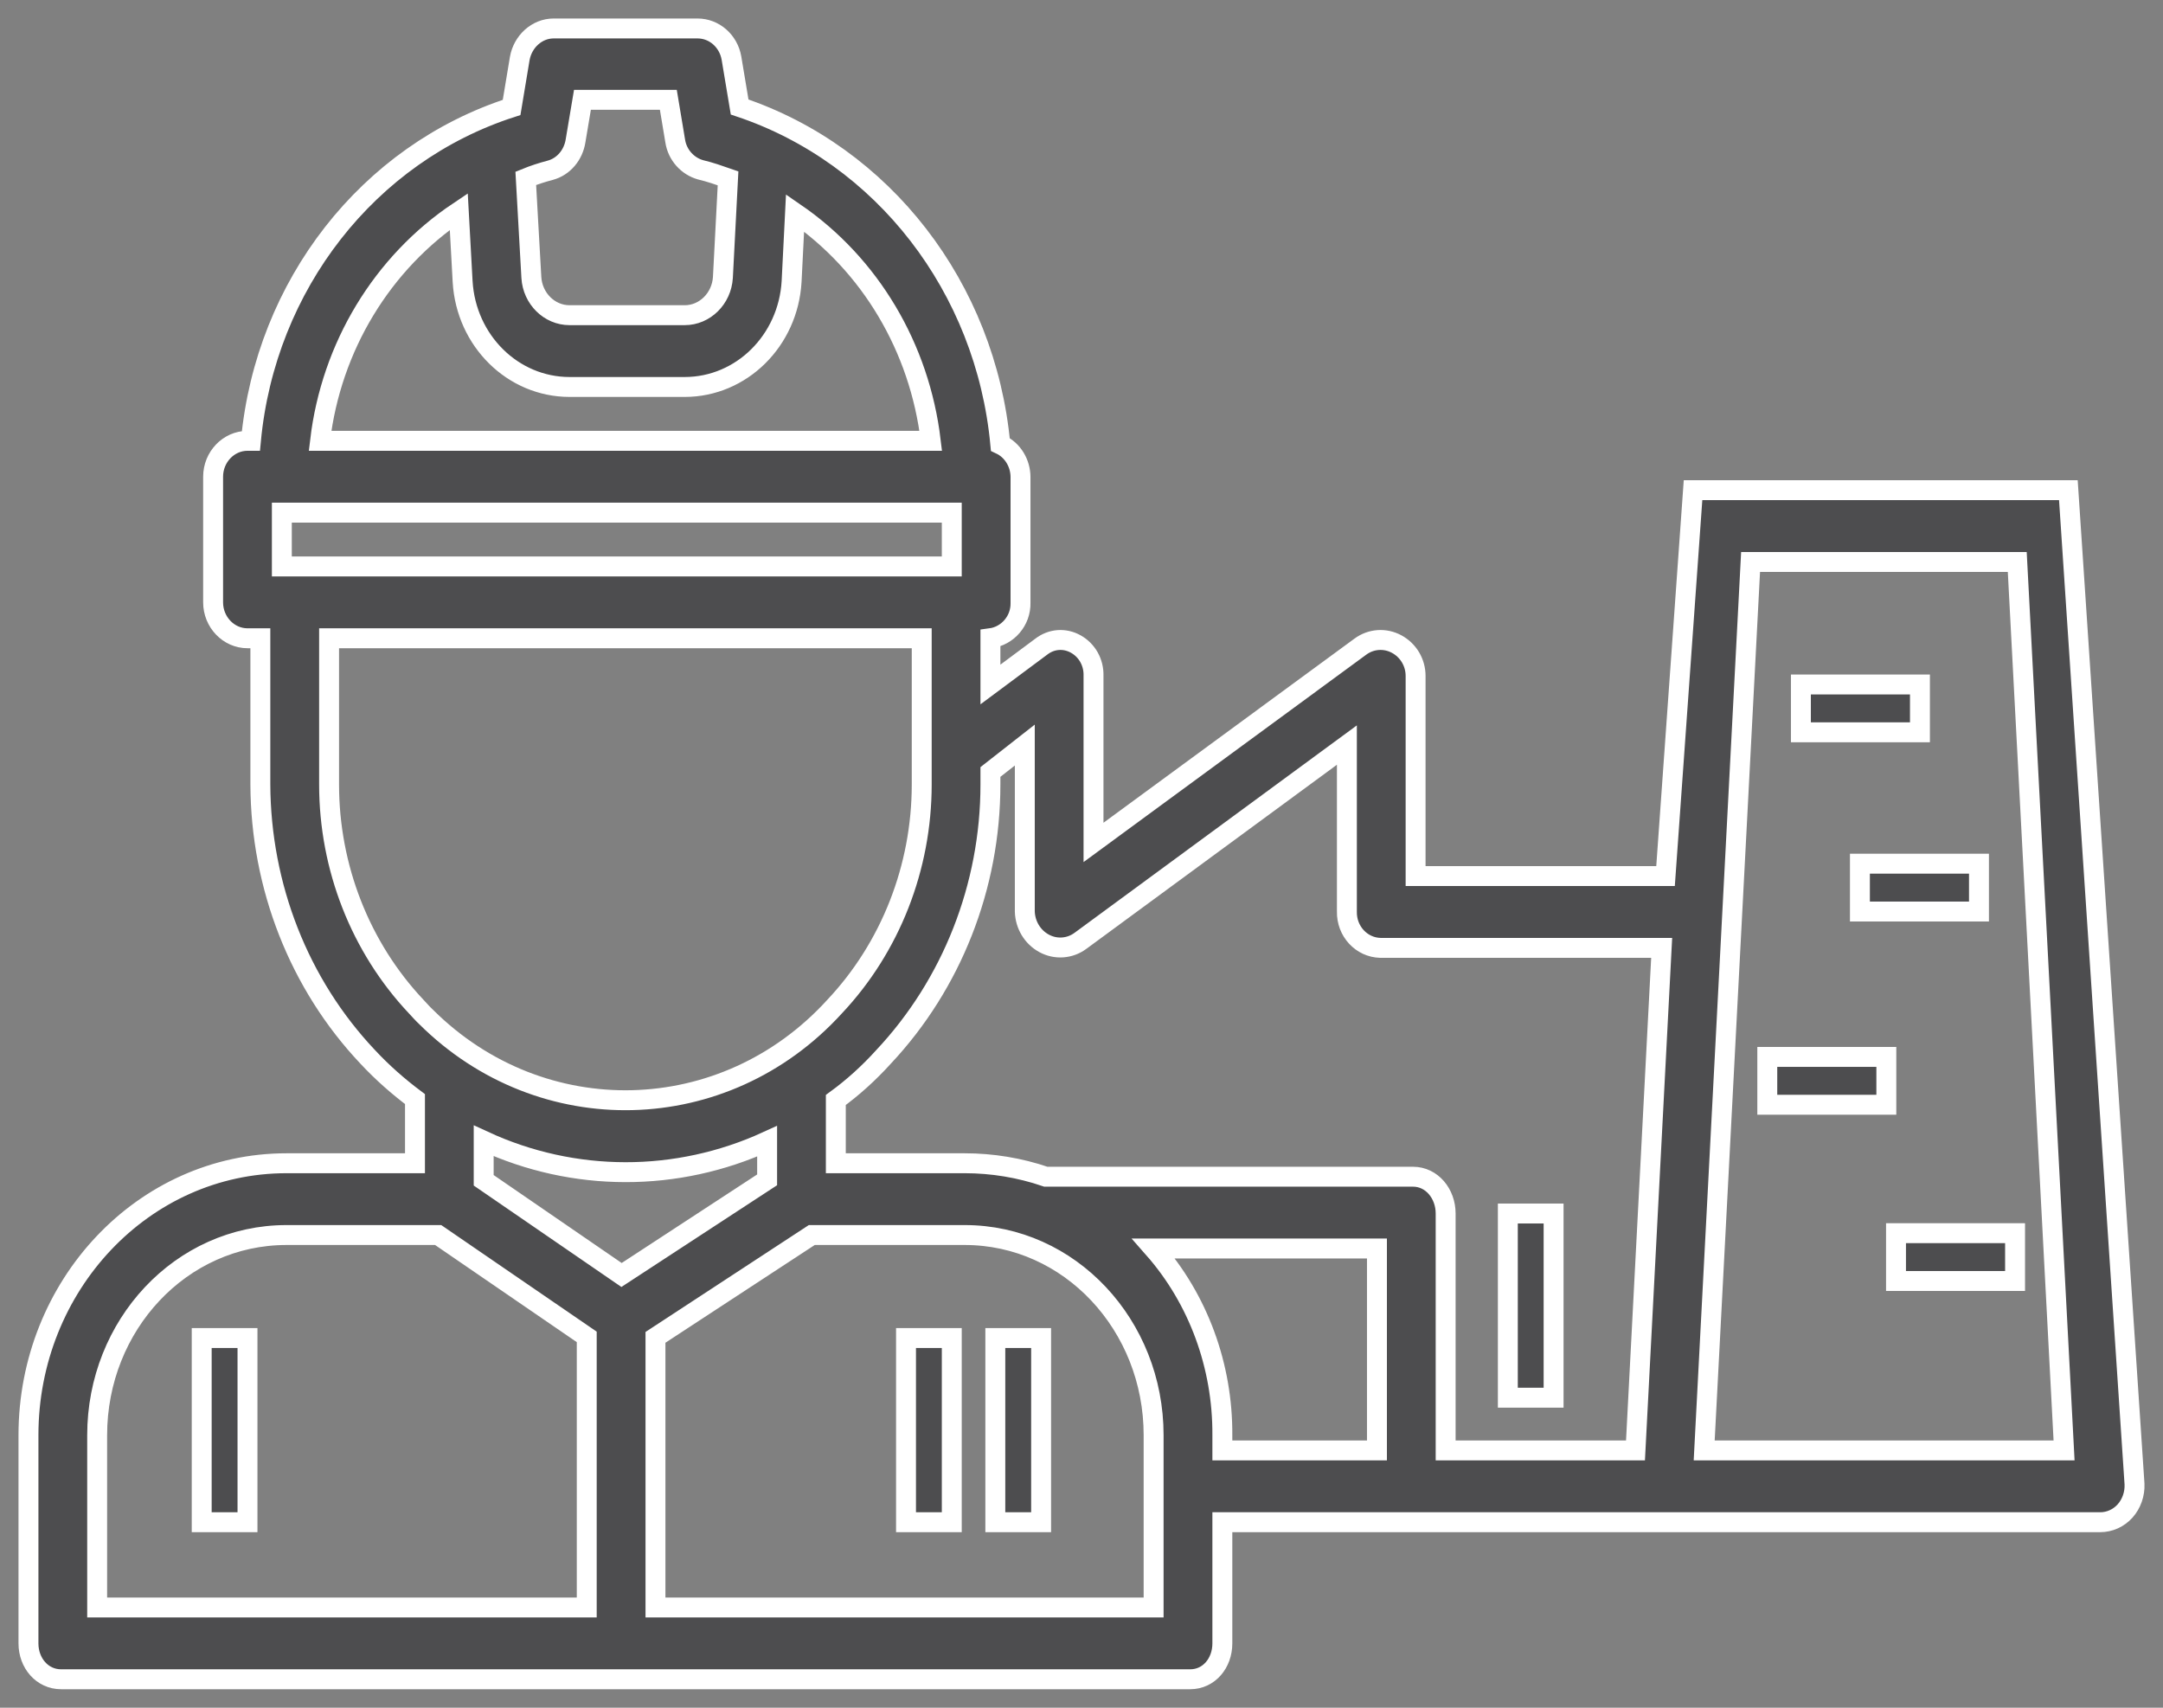
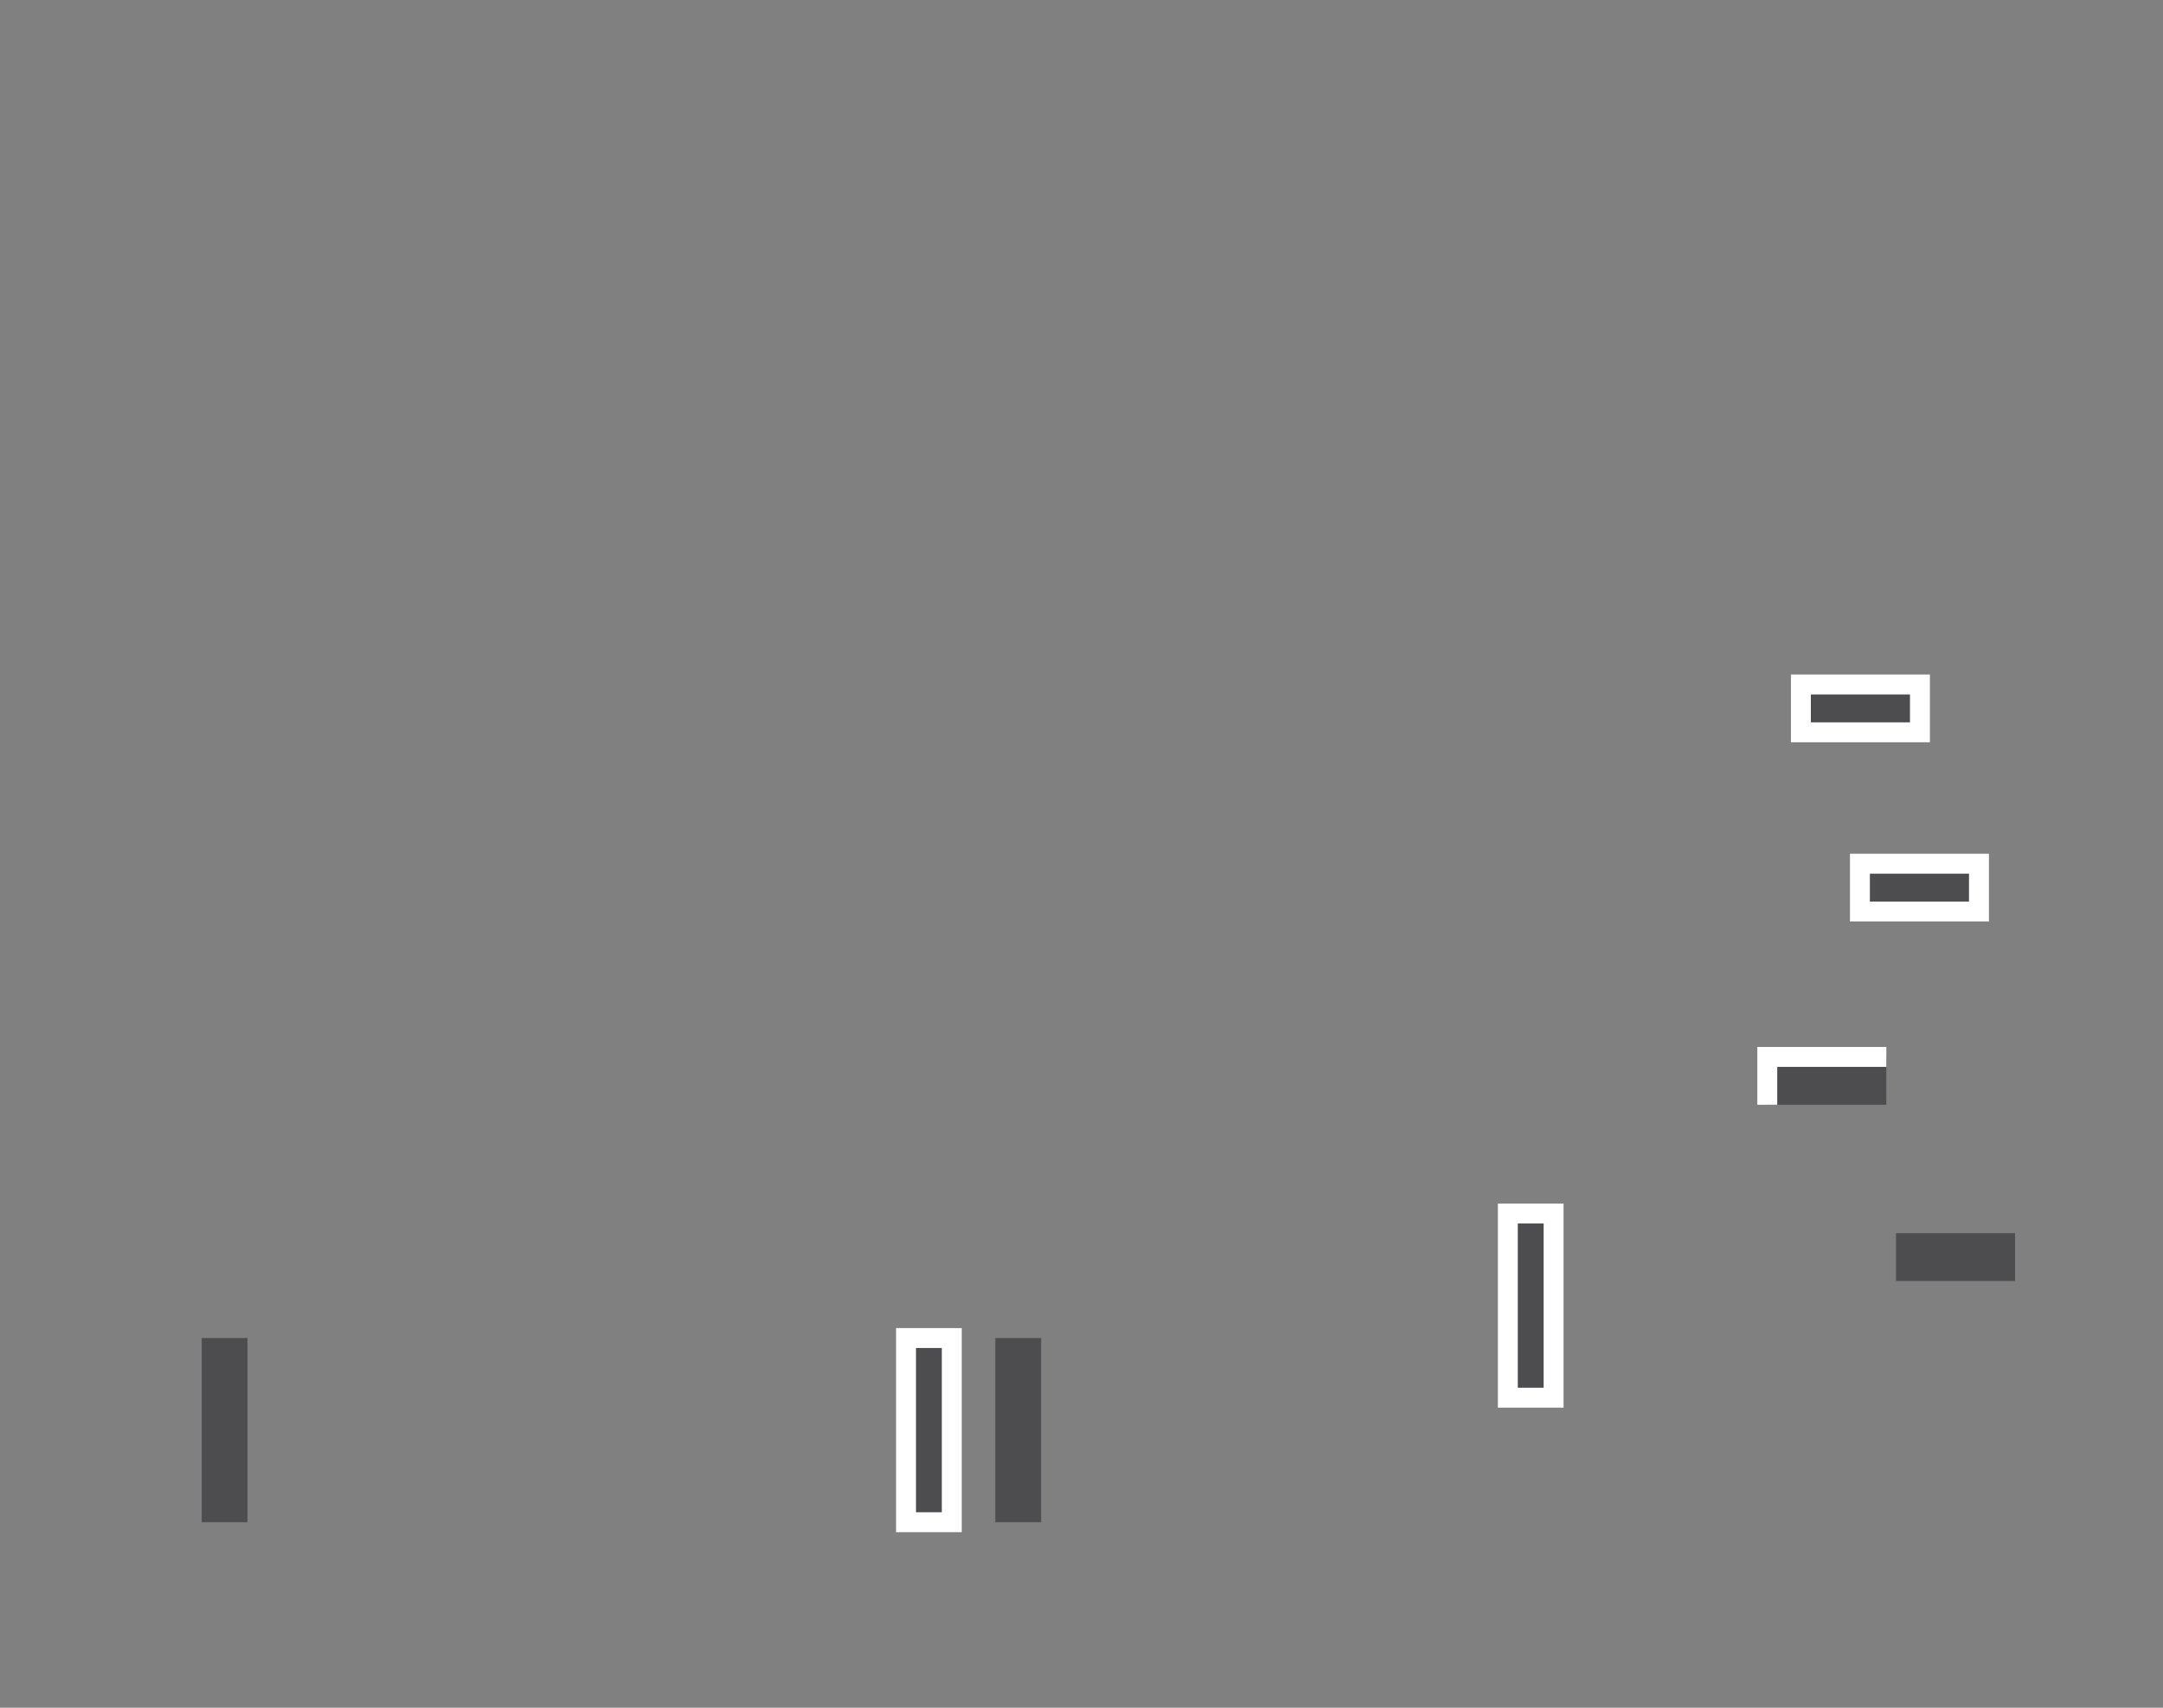
<svg xmlns="http://www.w3.org/2000/svg" width="76" height="60" viewBox="0 0 76 60" fill="none">
  <rect x="0" y="0" width="76" height="60" fill="#808080" stroke="none" />
-   <path d="M70.743 17.222H61.645H59.487L58.521 30.78H49.739V23.749C49.739 23.276 49.483 22.851 49.075 22.63C48.668 22.409 48.17 22.441 47.792 22.724L38.422 29.598V23.749C38.437 23.276 38.196 22.851 37.803 22.63C37.411 22.409 36.943 22.441 36.581 22.724L34.8 24.049V22.425C35.404 22.346 35.872 21.81 35.857 21.179V16.765C35.857 16.276 35.585 15.819 35.148 15.614C34.634 10.097 31.028 5.446 25.988 3.759L25.701 2.041C25.596 1.441 25.098 1 24.509 1H19.454C18.866 1 18.368 1.457 18.262 2.056L17.976 3.775C12.936 5.398 9.329 10.018 8.816 15.488H8.696C8.032 15.488 7.488 16.056 7.488 16.749V21.164C7.488 21.857 8.032 22.425 8.696 22.425H9.148V27.564C9.163 31.143 10.506 34.58 12.921 37.134C13.434 37.685 13.992 38.174 14.581 38.616V40.87H10.069C5.029 40.87 1 45.174 1 50.424V57.739C1 58.432 1.483 59 2.147 59H41.817C42.481 59 42.949 58.432 42.949 57.739V53.482H73.792C74.124 53.482 74.44 53.34 74.667 53.088C74.893 52.836 75.014 52.489 74.999 52.142L72.675 17.222H70.743ZM19.334 5.982C19.802 5.856 20.148 5.446 20.224 4.941L20.465 3.507H23.483L23.725 4.957C23.8 5.446 24.162 5.84 24.615 5.966C24.947 6.045 25.264 6.155 25.581 6.266L25.4 9.75C25.354 10.491 24.766 11.074 24.057 11.074H20.013C19.303 11.074 18.715 10.491 18.67 9.75L18.474 6.266C18.745 6.155 19.032 6.061 19.334 5.982ZM16.12 7.432L16.255 9.892C16.376 11.973 18.021 13.596 20.013 13.596H24.057C26.049 13.596 27.693 11.973 27.814 9.892L27.935 7.479C30.575 9.292 32.311 12.209 32.703 15.488H11.246C11.638 12.178 13.434 9.229 16.12 7.432ZM9.903 18.011H33.442V19.902H9.903V18.011ZM11.563 27.564V22.425H32.386V27.564C32.386 30.481 31.285 33.287 29.323 35.368C25.46 39.609 19.032 39.767 14.973 35.731C14.852 35.62 14.746 35.494 14.626 35.368C12.664 33.287 11.563 30.481 11.563 27.564ZM20.616 56.478H3.414V50.424C3.414 46.561 6.357 43.392 10.069 43.392H15.395L20.616 46.971V56.478ZM16.995 41.469V40.082C20.164 41.548 23.785 41.548 26.954 40.098V41.453L21.839 44.796L16.995 41.469ZM40.534 56.478H23.031V46.987L28.523 43.392H33.895C37.592 43.392 40.534 46.561 40.534 50.424V56.478ZM48.381 50.96H42.949V50.424C42.964 47.996 42.104 45.647 40.534 43.865H48.381V50.96ZM57.465 50.96H50.795V42.636C50.795 41.942 50.312 41.343 49.648 41.343H36.747C35.827 41.028 34.861 40.87 33.895 40.87H29.368V38.647C29.972 38.206 30.53 37.701 31.043 37.134C33.442 34.58 34.8 31.143 34.8 27.564V27.123L36.008 26.177V32.026C36.023 32.499 36.279 32.924 36.687 33.145C37.094 33.366 37.592 33.334 37.969 33.051L47.325 26.177V32.026C47.31 32.719 47.838 33.287 48.502 33.303H58.385L57.465 50.96ZM59.879 50.96L61.509 19.745H70.879L72.524 50.96H59.879Z" fill="#4D4D4F" />
  <path d="M67.46 24.049H63.277V25.729H67.46V24.049Z" fill="#4D4D4F" />
  <path d="M69.534 30.345H65.351V32.026H69.534V30.345Z" fill="#4D4D4F" />
  <path d="M66.279 37.134H62.096V38.815H66.279V37.134Z" fill="#4D4D4F" />
  <path d="M70.802 43.327H66.619V45.007H70.802V43.327Z" fill="#4D4D4F" />
  <path d="M54.588 42.636H52.98V49.107H54.588V42.636Z" fill="#4D4D4F" />
  <path d="M36.581 47.011H34.972V53.482H36.581V47.011Z" fill="#4D4D4F" />
  <path d="M33.442 47.011H31.834V53.482H33.442V47.011Z" fill="#4D4D4F" />
  <path d="M8.696 47.011H7.087V53.482H8.696V47.011Z" fill="#4D4D4F" />
-   <path d="M70.743 17.222H61.645H59.487L58.521 30.78H49.739V23.749C49.739 23.276 49.483 22.851 49.075 22.63C48.668 22.409 48.17 22.441 47.792 22.724L38.422 29.598V23.749C38.437 23.276 38.196 22.851 37.803 22.63C37.411 22.409 36.943 22.441 36.581 22.724L34.8 24.049V22.425C35.404 22.346 35.872 21.81 35.857 21.179V16.765C35.857 16.276 35.585 15.819 35.148 15.614C34.634 10.097 31.028 5.446 25.988 3.759L25.701 2.041C25.596 1.441 25.098 1 24.509 1H19.454C18.866 1 18.368 1.457 18.262 2.056L17.976 3.775C12.936 5.398 9.329 10.018 8.816 15.488H8.696C8.032 15.488 7.488 16.056 7.488 16.749V21.164C7.488 21.857 8.032 22.425 8.696 22.425H9.148V27.564C9.163 31.143 10.506 34.58 12.921 37.134C13.434 37.685 13.992 38.174 14.581 38.616V40.87H10.069C5.029 40.87 1 45.174 1 50.424V57.739C1 58.432 1.483 59 2.147 59H41.817C42.481 59 42.949 58.432 42.949 57.739V53.482H73.792C74.124 53.482 74.44 53.34 74.667 53.088C74.893 52.836 75.014 52.489 74.999 52.142L72.675 17.222H70.743ZM19.334 5.982C19.802 5.856 20.148 5.446 20.224 4.941L20.465 3.507H23.483L23.725 4.957C23.8 5.446 24.162 5.84 24.615 5.966C24.947 6.045 25.264 6.155 25.581 6.266L25.4 9.75C25.354 10.491 24.766 11.074 24.057 11.074H20.013C19.303 11.074 18.715 10.491 18.67 9.75L18.474 6.266C18.745 6.155 19.032 6.061 19.334 5.982ZM16.12 7.432L16.255 9.892C16.376 11.973 18.021 13.596 20.013 13.596H24.057C26.049 13.596 27.693 11.973 27.814 9.892L27.935 7.479C30.575 9.292 32.311 12.209 32.703 15.488H11.246C11.638 12.178 13.434 9.229 16.12 7.432ZM9.903 18.011H33.442V19.902H9.903V18.011ZM11.563 27.564V22.425H32.386V27.564C32.386 30.481 31.285 33.287 29.323 35.368C25.46 39.609 19.032 39.767 14.973 35.731C14.852 35.62 14.746 35.494 14.626 35.368C12.664 33.287 11.563 30.481 11.563 27.564ZM20.616 56.478H3.414V50.424C3.414 46.561 6.357 43.392 10.069 43.392H15.395L20.616 46.971V56.478ZM16.995 41.469V40.082C20.164 41.548 23.785 41.548 26.954 40.098V41.453L21.839 44.796L16.995 41.469ZM40.534 56.478H23.031V46.987L28.523 43.392H33.895C37.592 43.392 40.534 46.561 40.534 50.424V56.478ZM48.381 50.96H42.949V50.424C42.964 47.996 42.104 45.647 40.534 43.865H48.381V50.96ZM57.465 50.96H50.795V42.636C50.795 41.942 50.312 41.343 49.648 41.343H36.747C35.827 41.028 34.861 40.87 33.895 40.87H29.368V38.647C29.972 38.206 30.53 37.701 31.043 37.134C33.442 34.58 34.8 31.143 34.8 27.564V27.123L36.008 26.177V32.026C36.023 32.499 36.279 32.924 36.687 33.145C37.094 33.366 37.592 33.334 37.969 33.051L47.325 26.177V32.026C47.31 32.719 47.838 33.287 48.502 33.303H58.385L57.465 50.96ZM59.879 50.96L61.509 19.745H70.879L72.524 50.96H59.879Z" stroke="white" stroke-width="0.7" />
  <path d="M67.46 24.049H63.277V25.729H67.46V24.049Z" stroke="white" stroke-width="0.7" />
  <path d="M69.534 30.345H65.351V32.026H69.534V30.345Z" stroke="white" stroke-width="0.7" />
-   <path d="M66.279 37.134H62.096V38.815H66.279V37.134Z" stroke="white" stroke-width="0.7" />
-   <path d="M70.802 43.327H66.619V45.007H70.802V43.327Z" stroke="white" stroke-width="0.7" />
+   <path d="M66.279 37.134H62.096V38.815V37.134Z" stroke="white" stroke-width="0.7" />
  <path d="M54.588 42.636H52.98V49.107H54.588V42.636Z" stroke="white" stroke-width="0.7" />
-   <path d="M36.581 47.011H34.972V53.482H36.581V47.011Z" stroke="white" stroke-width="0.7" />
  <path d="M33.442 47.011H31.834V53.482H33.442V47.011Z" stroke="white" stroke-width="0.7" />
-   <path d="M8.696 47.011H7.087V53.482H8.696V47.011Z" stroke="white" stroke-width="0.7" />
</svg>